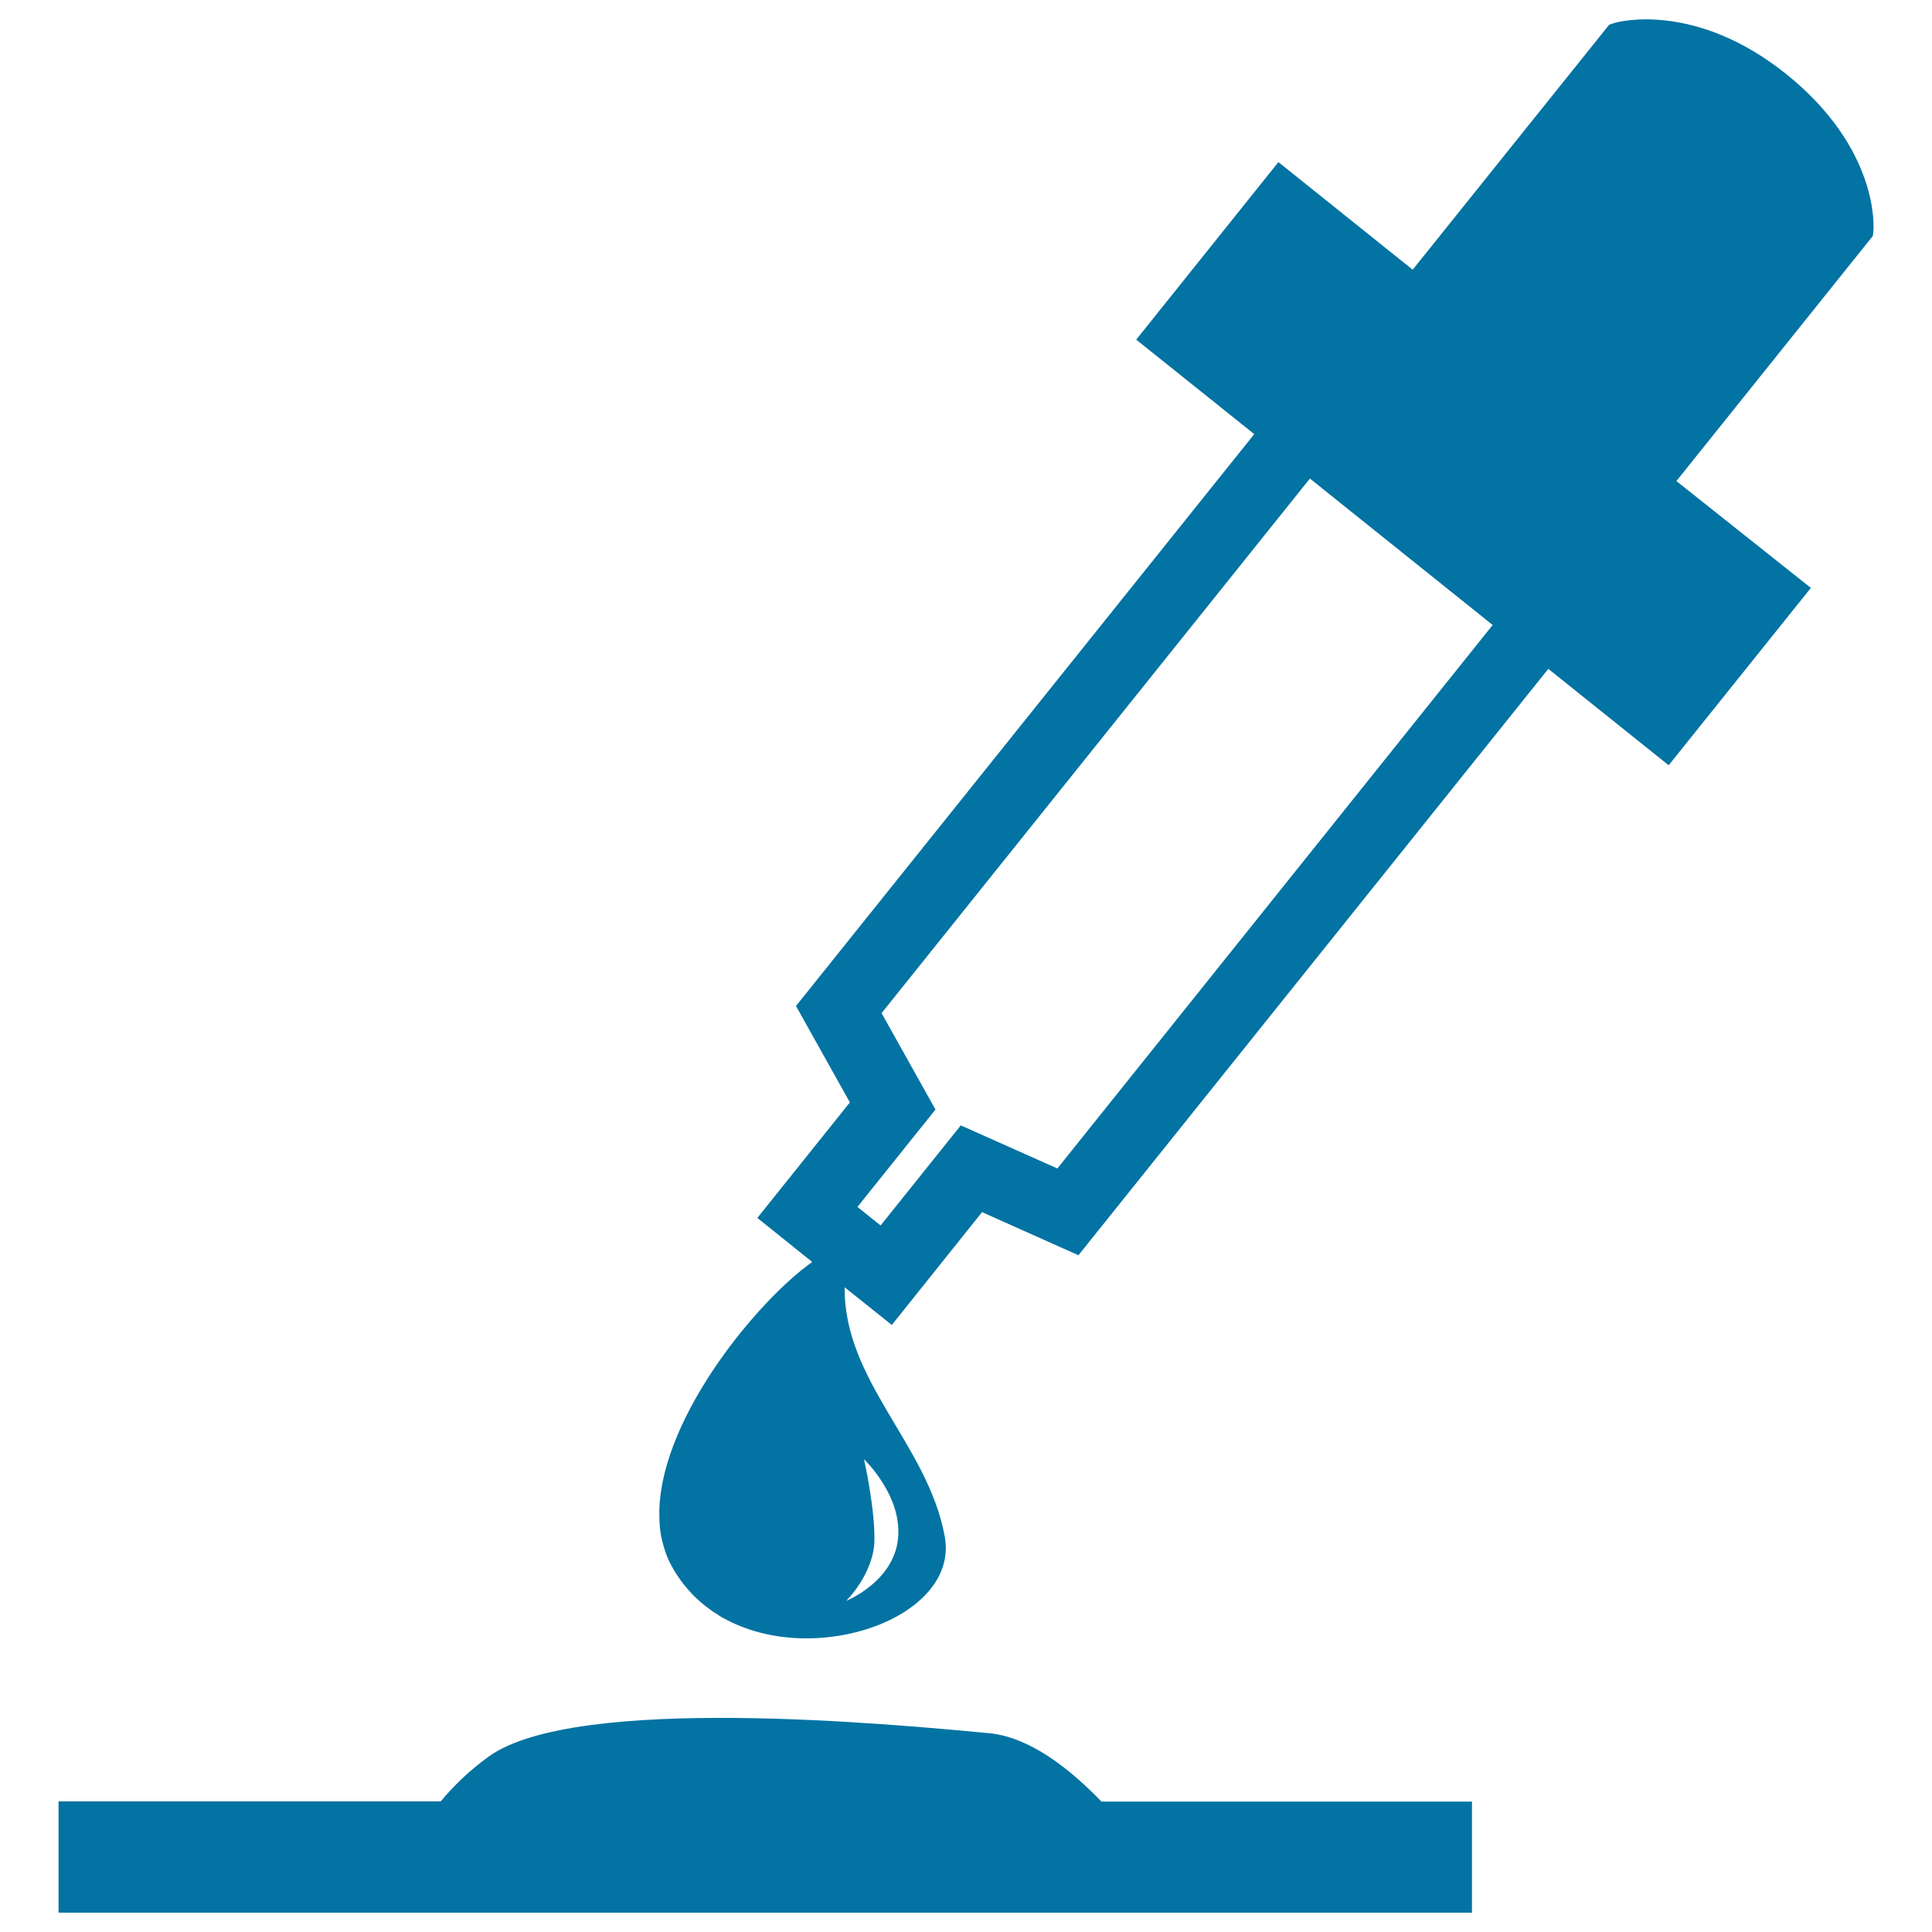
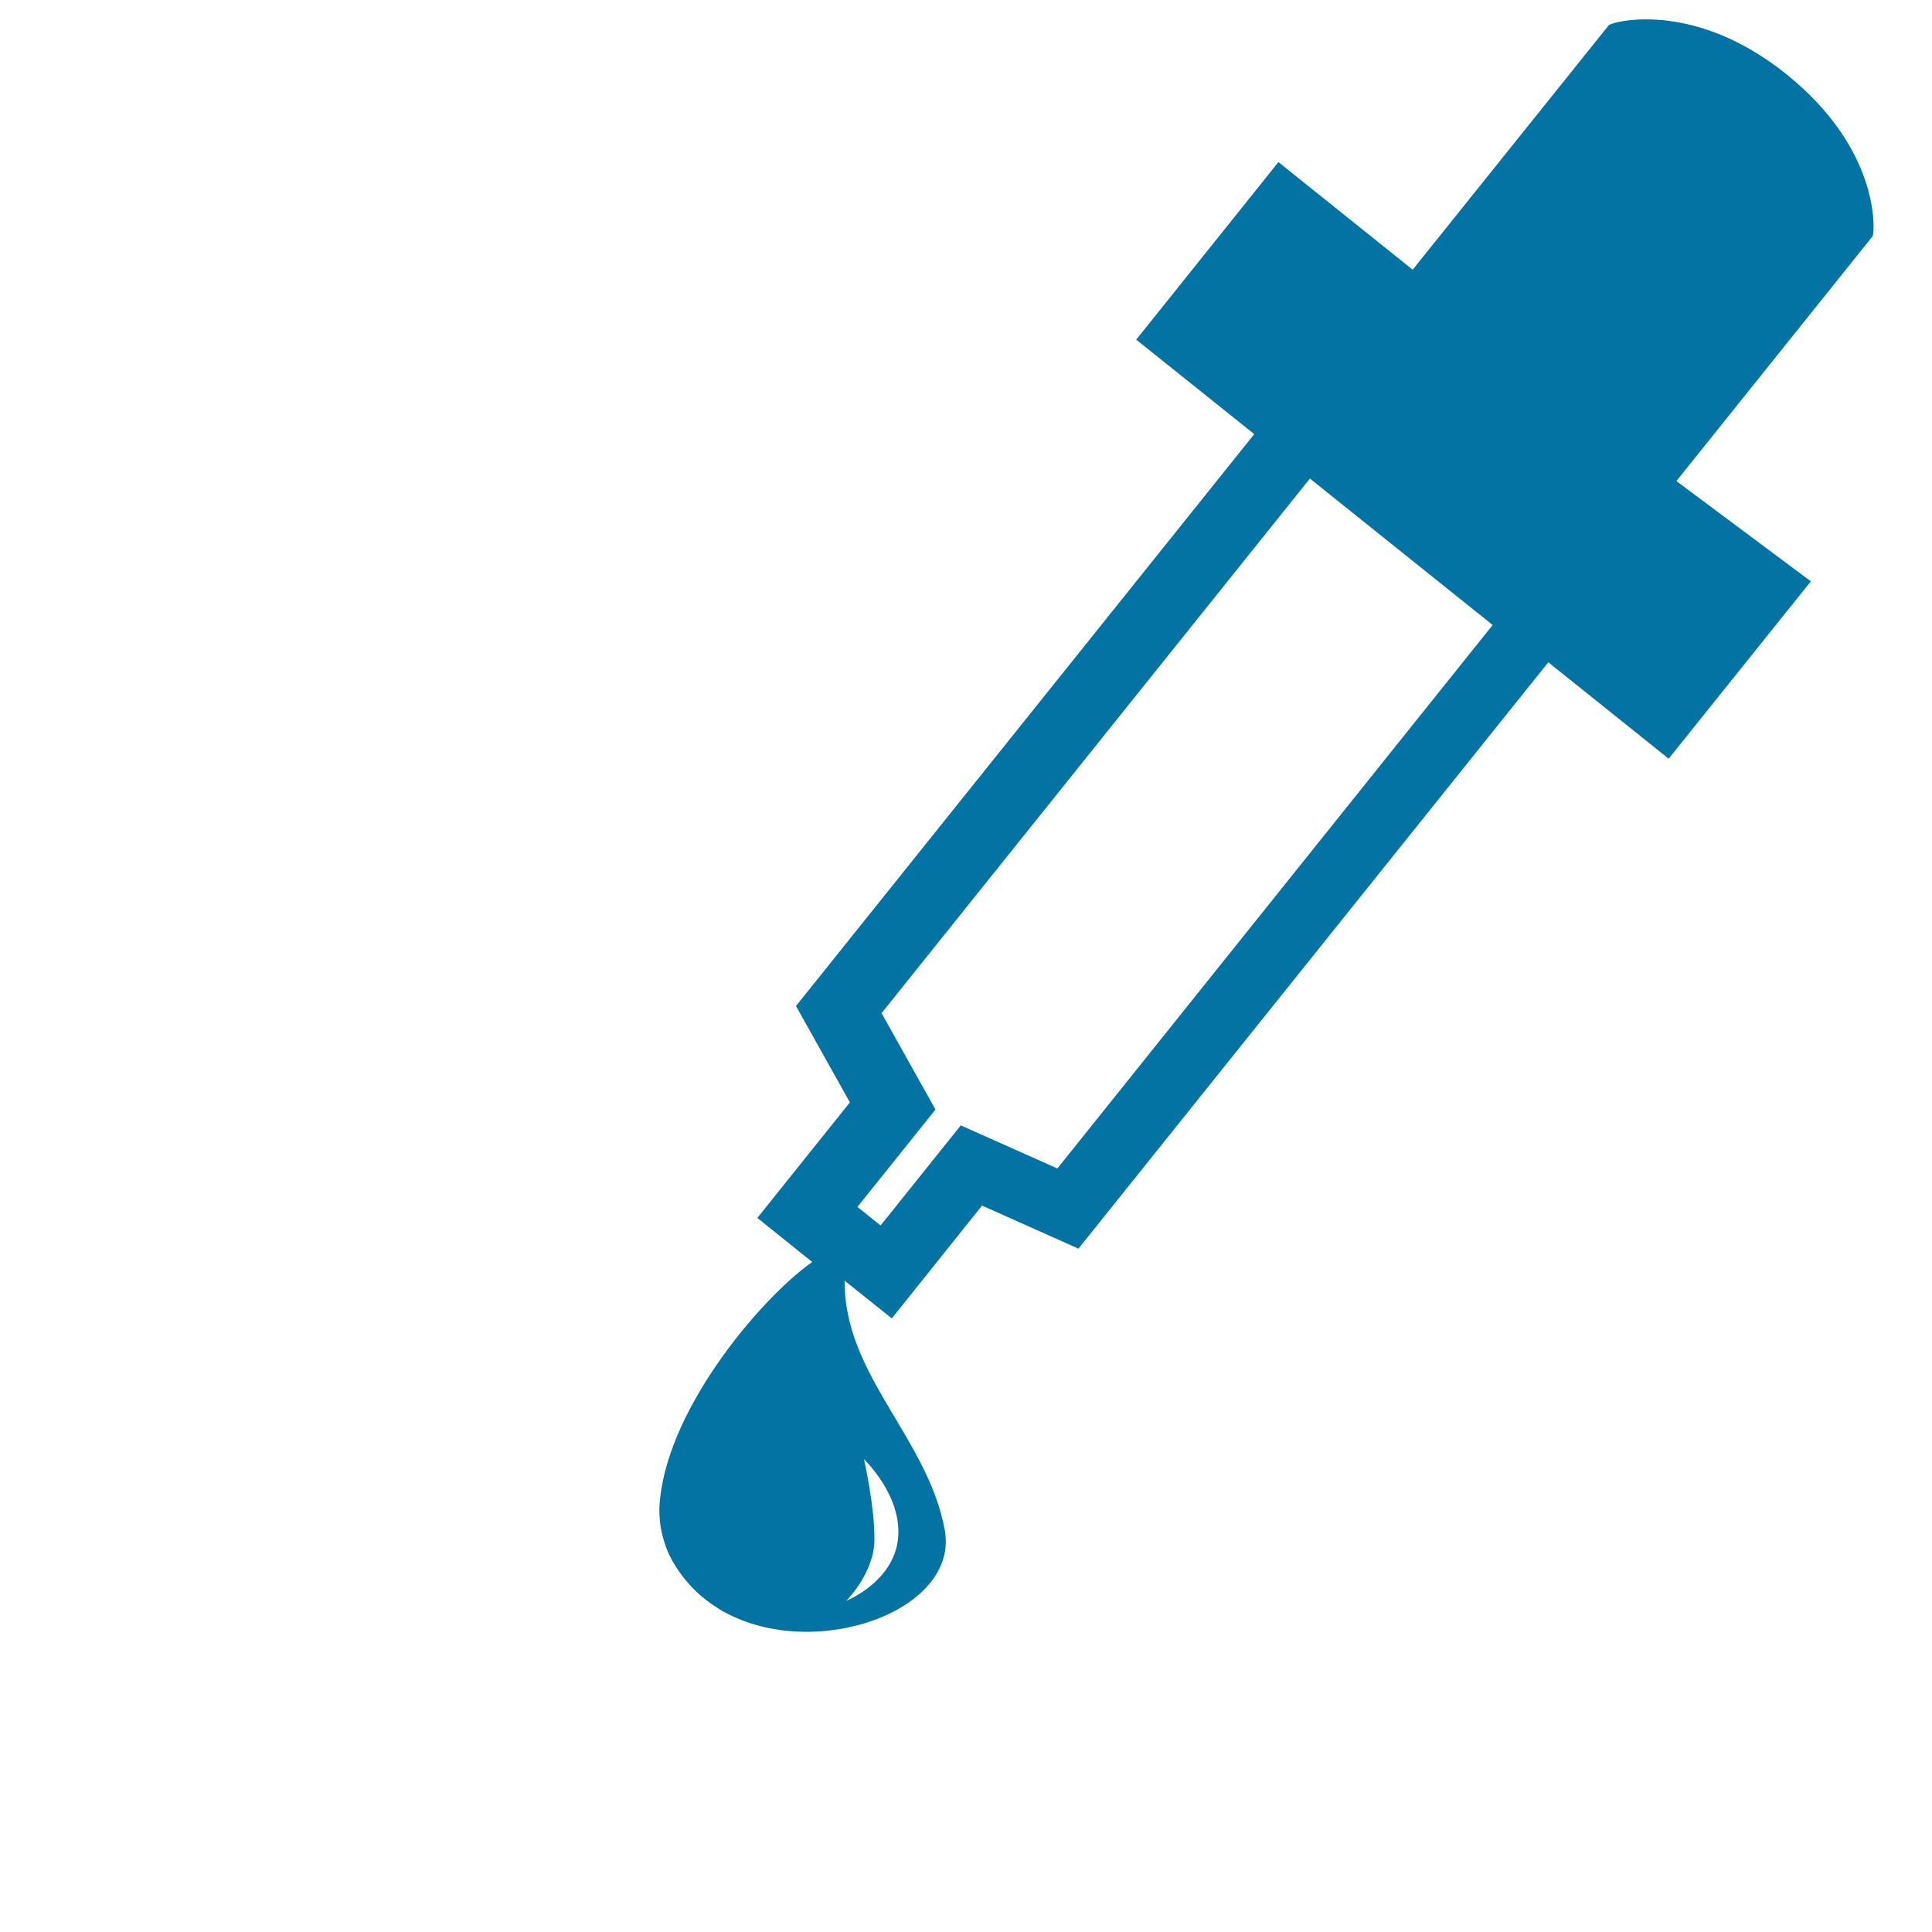
<svg xmlns="http://www.w3.org/2000/svg" viewBox="0 0 1000 1000" style="fill:#0273a2">
  <title>Eyedropper SVG icon</title>
  <g>
    <g>
-       <path d="M924.5,38.3c-47.2-37.8-87.2-27-88.9-26.4l-2.7,0.9L731.2,139.6l-69.5-55.7l-73.6,91.9l61.1,48.9L412,520.7l27.9,49.9L392,630.4l28.4,22.8c-27.5,19.4-77.1,78.7-79.1,127.4c-0.1,1.1,0,2.3,0,3.4c0,2,0,3.9,0.2,5.8c0.2,2.6,0.6,5.2,1.2,7.6c0.2,0.9,0.5,1.8,0.7,2.6c0.8,3,1.9,6,3.3,8.8c1.9,3.8,4.2,7.3,6.6,10.5c0.7,1,1.6,1.9,2.3,2.8c1.8,2.1,3.7,4.2,5.8,6c0.9,0.9,1.9,1.8,2.9,2.5c2.2,1.8,4.5,3.5,7,5c0.8,0.5,1.6,1.1,2.5,1.6c0.3,0.2,0.5,0.4,0.8,0.5c0,0,0-0.1,0-0.1c47.1,26.2,122.1-0.4,114.4-42.3c-8.7-47.6-52.3-80.4-51.8-129l24.4,19.5l46.7-58.4l49.9,22.3l243.2-303.5l62.3,49.9l73.6-91.8L867.7,249l101.7-126.9l0.3-2.8C969.8,117.5,972.6,76.9,924.5,38.3z M447.2,755.3c0,0,20,18.9,17.6,41.2c-2.3,22.3-26.8,32.1-26.8,32.1s14.4-14.2,14.6-31.5C452.8,779.9,447.2,755.3,447.2,755.3z M547.3,604.8l-50-22.3l-41.5,51.8l-12-9.6l40.4-50.4l-27.9-49.9L678,247.7l94.6,75.8L547.3,604.8z" />
-       <path d="M512,897.1c-48.5-4.5-214.1-20.6-259.2,12.2c-10.3,7.5-18.2,15.3-24.7,23.1H30.3V990h731.6v-57.5H570.1C553.2,914.9,532.6,899.1,512,897.1z" />
+       <path d="M924.5,38.3c-47.2-37.8-87.2-27-88.9-26.4l-2.7,0.9L731.2,139.6l-69.5-55.7l-73.6,91.9l61.1,48.9L412,520.7l27.9,49.9L392,630.4l28.4,22.8c-27.5,19.4-77.1,78.7-79.1,127.4c0,2,0,3.9,0.2,5.8c0.2,2.6,0.6,5.2,1.2,7.6c0.2,0.9,0.5,1.8,0.7,2.6c0.8,3,1.9,6,3.3,8.8c1.9,3.8,4.2,7.3,6.6,10.5c0.7,1,1.6,1.9,2.3,2.8c1.8,2.1,3.7,4.2,5.8,6c0.9,0.9,1.9,1.8,2.9,2.5c2.2,1.8,4.5,3.5,7,5c0.8,0.5,1.6,1.1,2.5,1.6c0.3,0.2,0.5,0.4,0.8,0.5c0,0,0-0.1,0-0.1c47.1,26.2,122.1-0.4,114.4-42.3c-8.7-47.6-52.3-80.4-51.8-129l24.4,19.5l46.7-58.4l49.9,22.3l243.2-303.5l62.3,49.9l73.6-91.8L867.7,249l101.7-126.9l0.3-2.8C969.8,117.5,972.6,76.9,924.5,38.3z M447.2,755.3c0,0,20,18.9,17.6,41.2c-2.3,22.3-26.8,32.1-26.8,32.1s14.4-14.2,14.6-31.5C452.8,779.9,447.2,755.3,447.2,755.3z M547.3,604.8l-50-22.3l-41.5,51.8l-12-9.6l40.4-50.4l-27.9-49.9L678,247.7l94.6,75.8L547.3,604.8z" />
    </g>
  </g>
</svg>